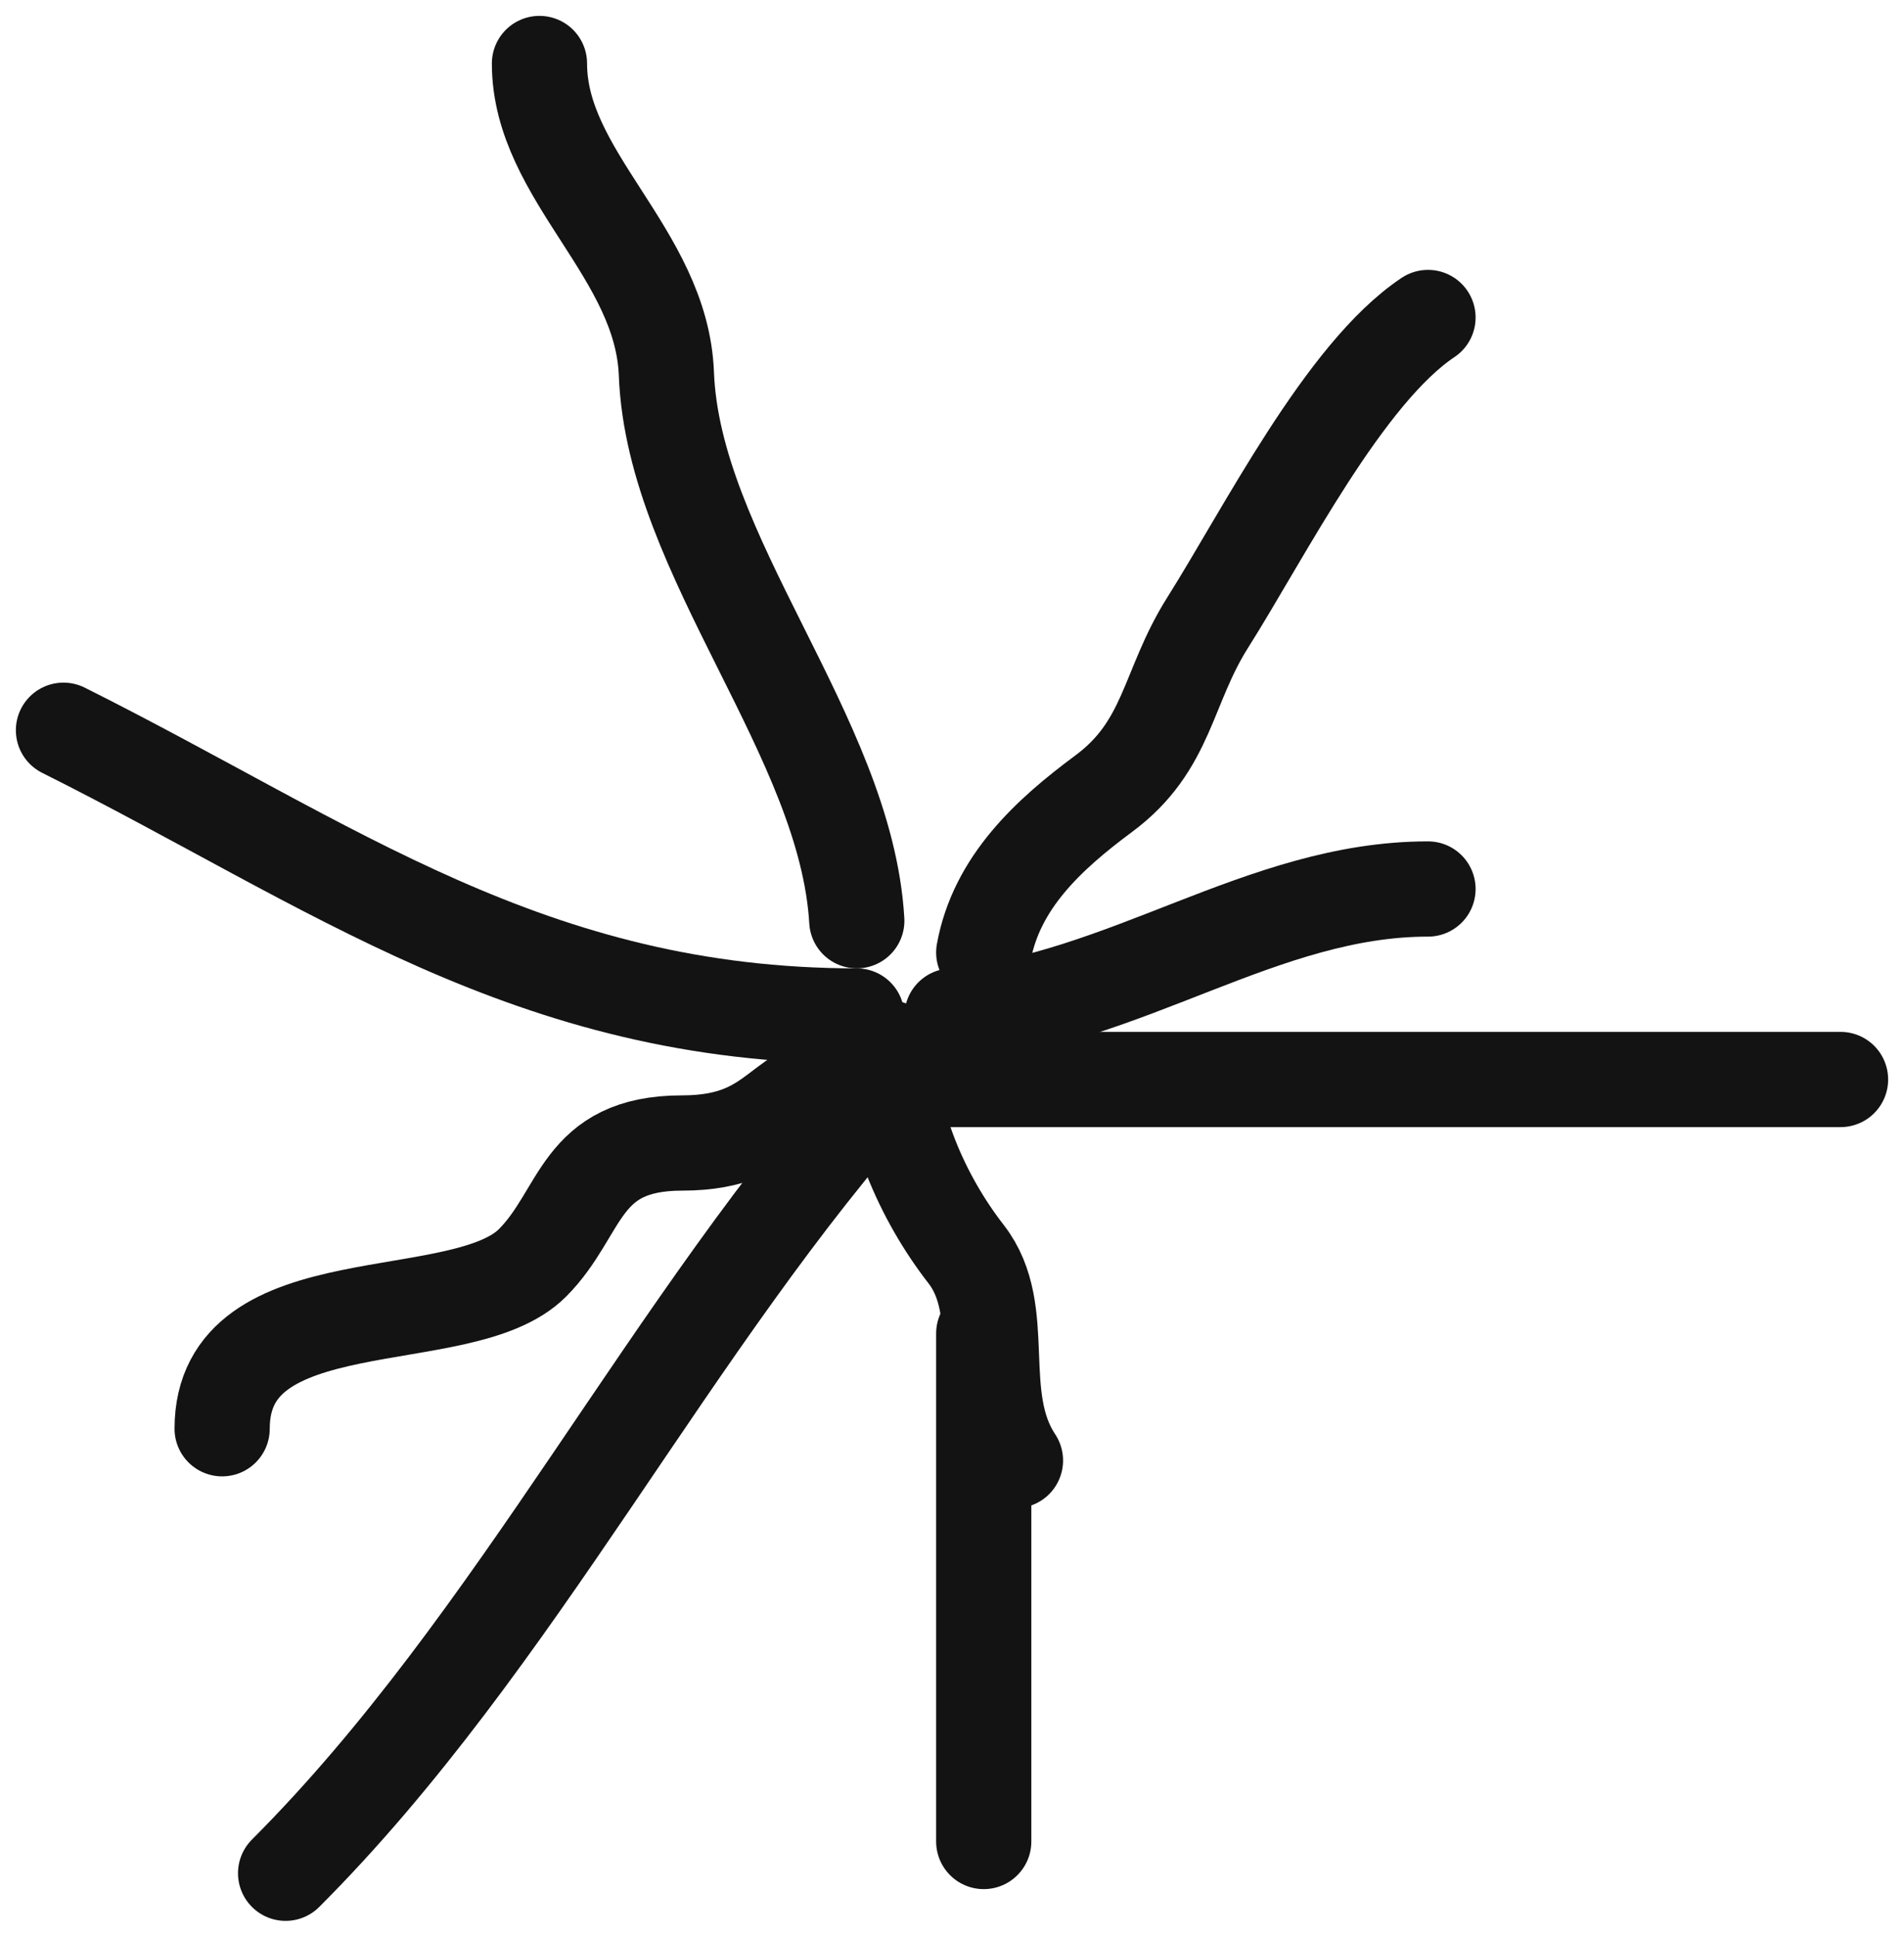
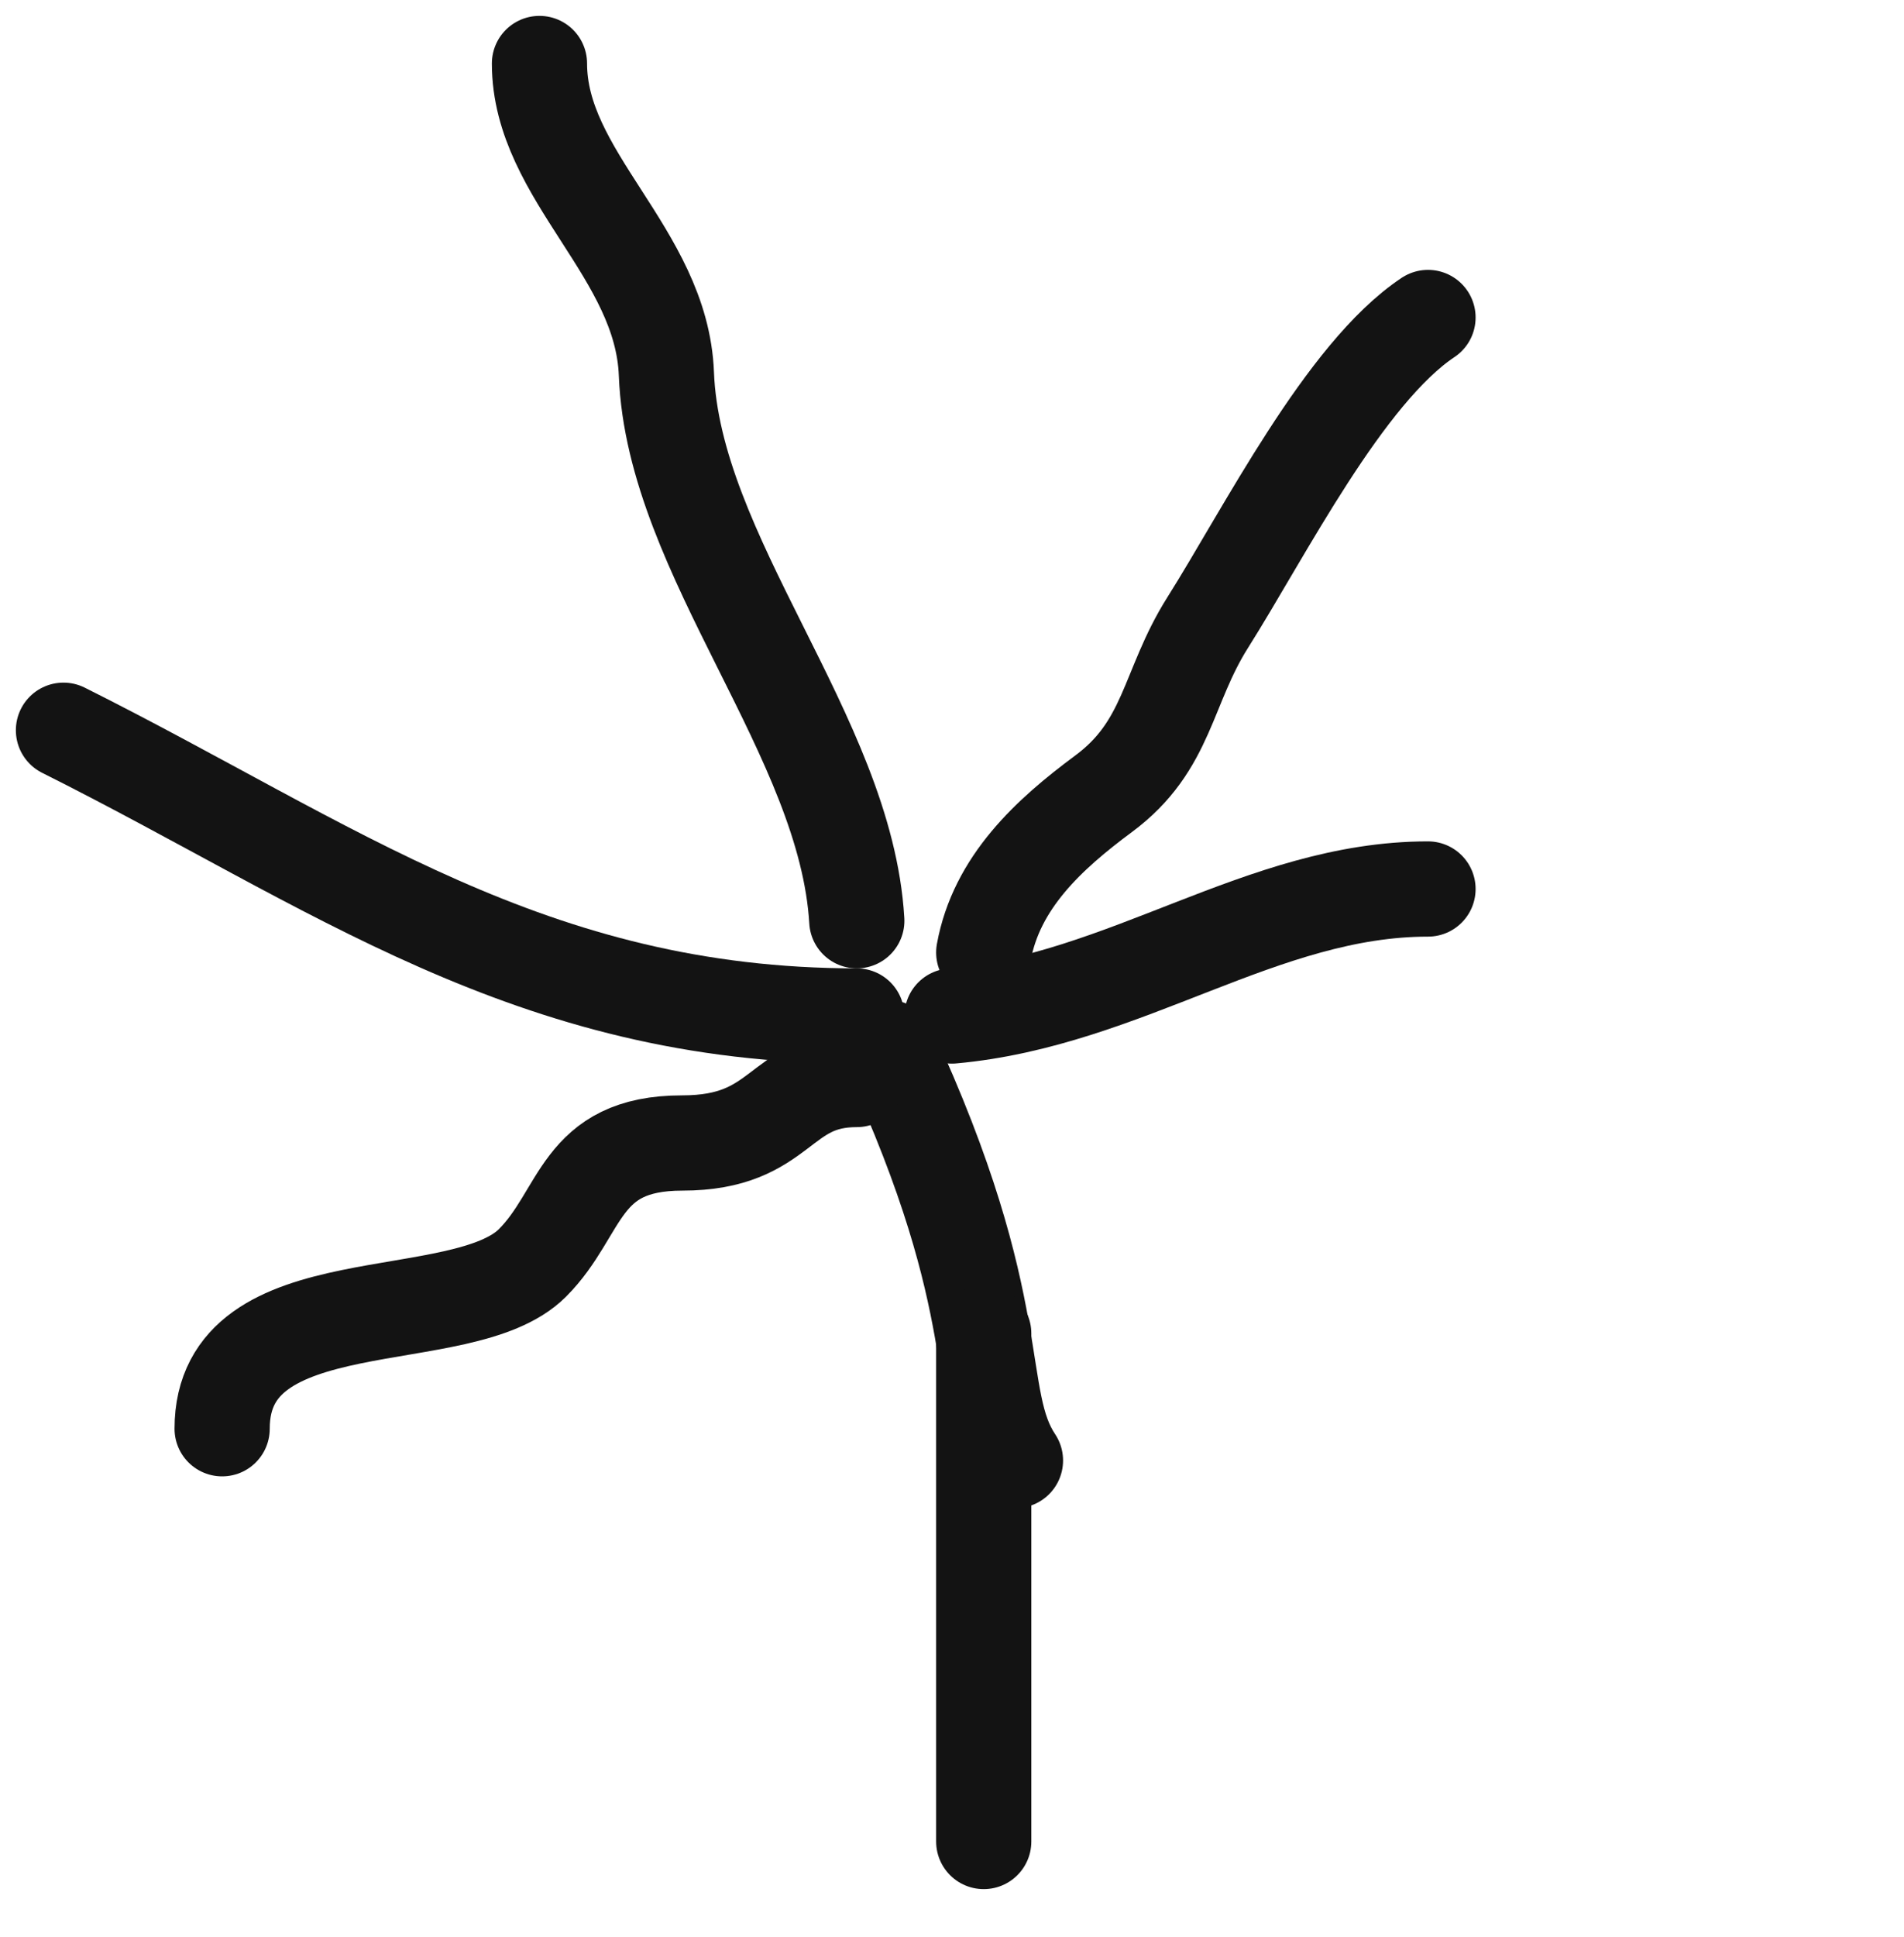
<svg xmlns="http://www.w3.org/2000/svg" width="60" height="61" viewBox="0 0 60 61" fill="none">
  <g id="Frame 42">
    <path id="Vector 16" d="M27 29C26.658 23.188 21.221 17.527 21 11.778C20.853 7.962 17 5.547 17 2" stroke="#131313" stroke-width="3" stroke-linecap="round" />
    <path id="Vector 17" d="M27 32C16.708 32 10.486 27.243 2 23" stroke="#131313" stroke-width="3" stroke-linecap="round" />
-     <path id="Vector 18" d="M28 34C21.109 41.657 16.301 51.699 9 59" stroke="#131313" stroke-width="3" stroke-linecap="round" />
-     <path id="Vector 19" d="M28 33C28 35.308 29.067 37.73 30.444 39.5C31.847 41.303 30.65 43.975 32 46" stroke="#131313" stroke-width="3" stroke-linecap="round" />
+     <path id="Vector 19" d="M28 33C31.847 41.303 30.65 43.975 32 46" stroke="#131313" stroke-width="3" stroke-linecap="round" />
    <path id="Vector 20" d="M31 30C31.402 27.791 33.048 26.282 34.778 25C36.819 23.488 36.766 21.653 38.056 19.611C39.852 16.767 42.364 11.757 45 10" stroke="#131313" stroke-width="3" stroke-linecap="round" />
-     <path id="Vector 21" d="M28 34H58" stroke="#131313" stroke-width="3" stroke-linecap="round" />
    <path id="Vector 22" d="M31 42V58" stroke="#131313" stroke-width="3" stroke-linecap="round" />
    <path id="Vector 23" d="M27 34C24.508 34 24.703 36 21.5 36C18.237 36 18.371 38.184 16.778 39.778C14.566 41.989 7 40.351 7 45" stroke="#131313" stroke-width="3" stroke-linecap="round" />
    <path id="Vector 24" d="M30 32C35.501 31.5 39.769 28 45 28" stroke="#131313" stroke-width="3" stroke-linecap="round" />
  </g>
</svg>